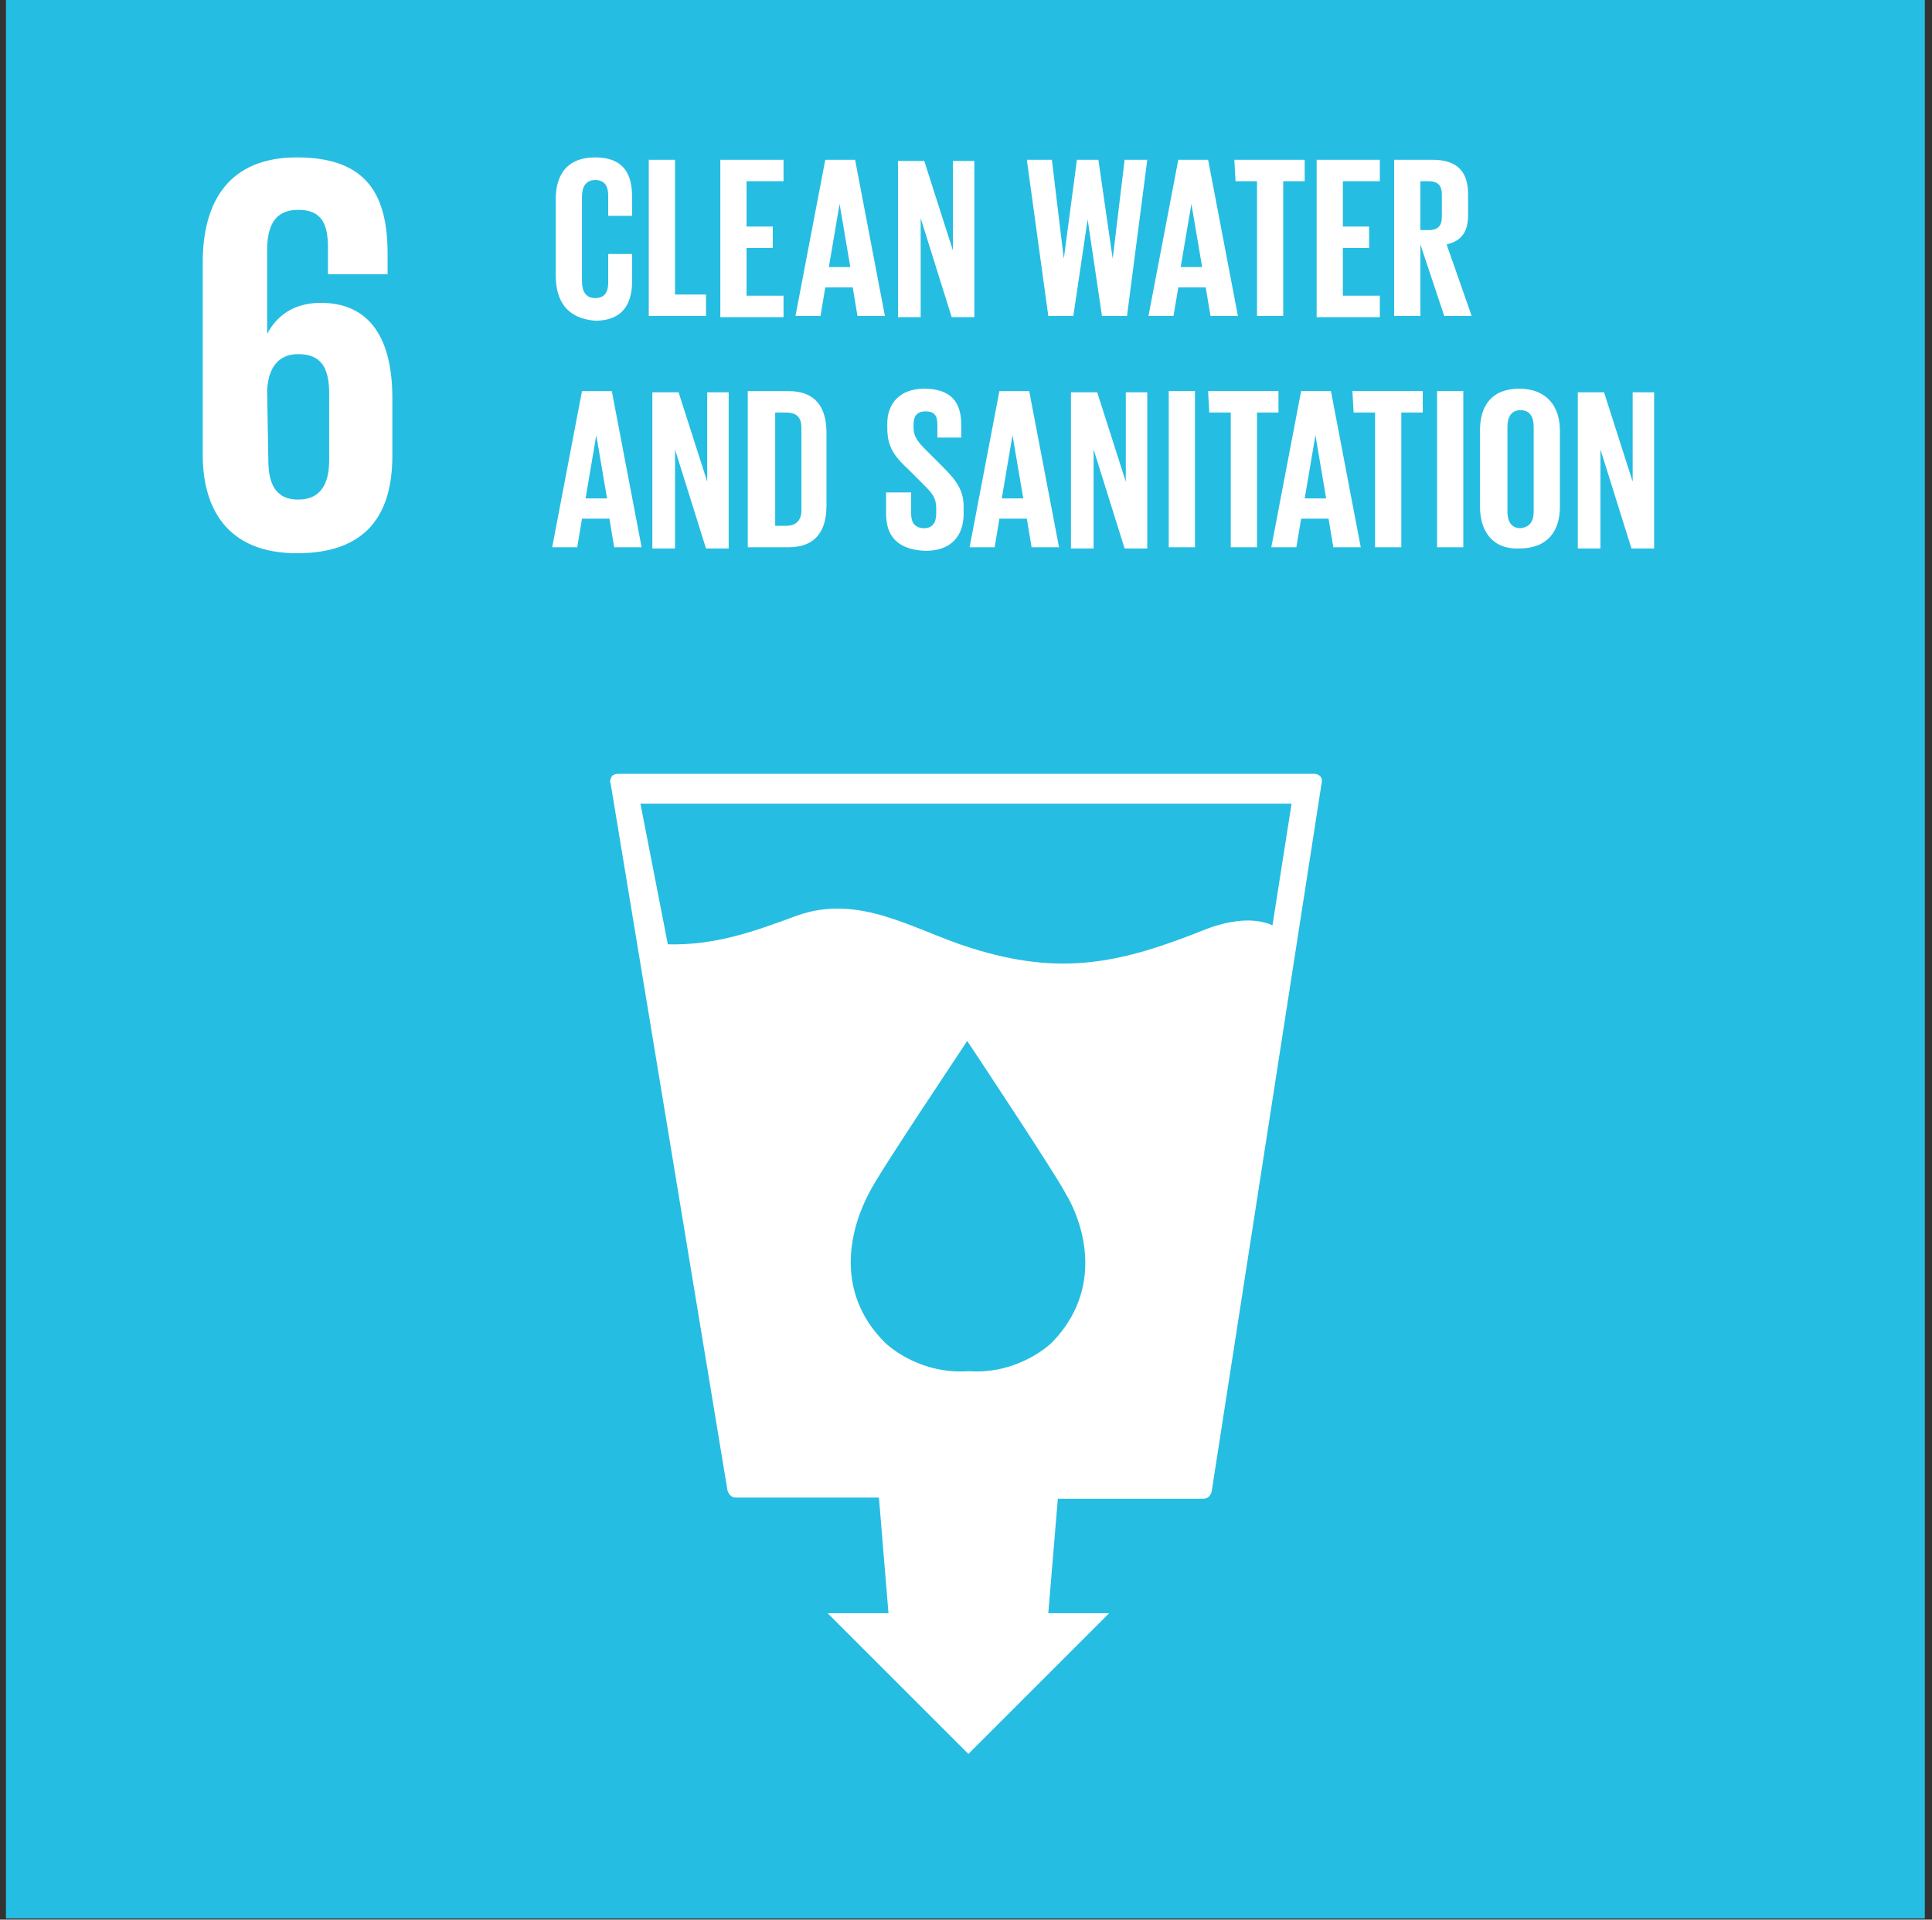
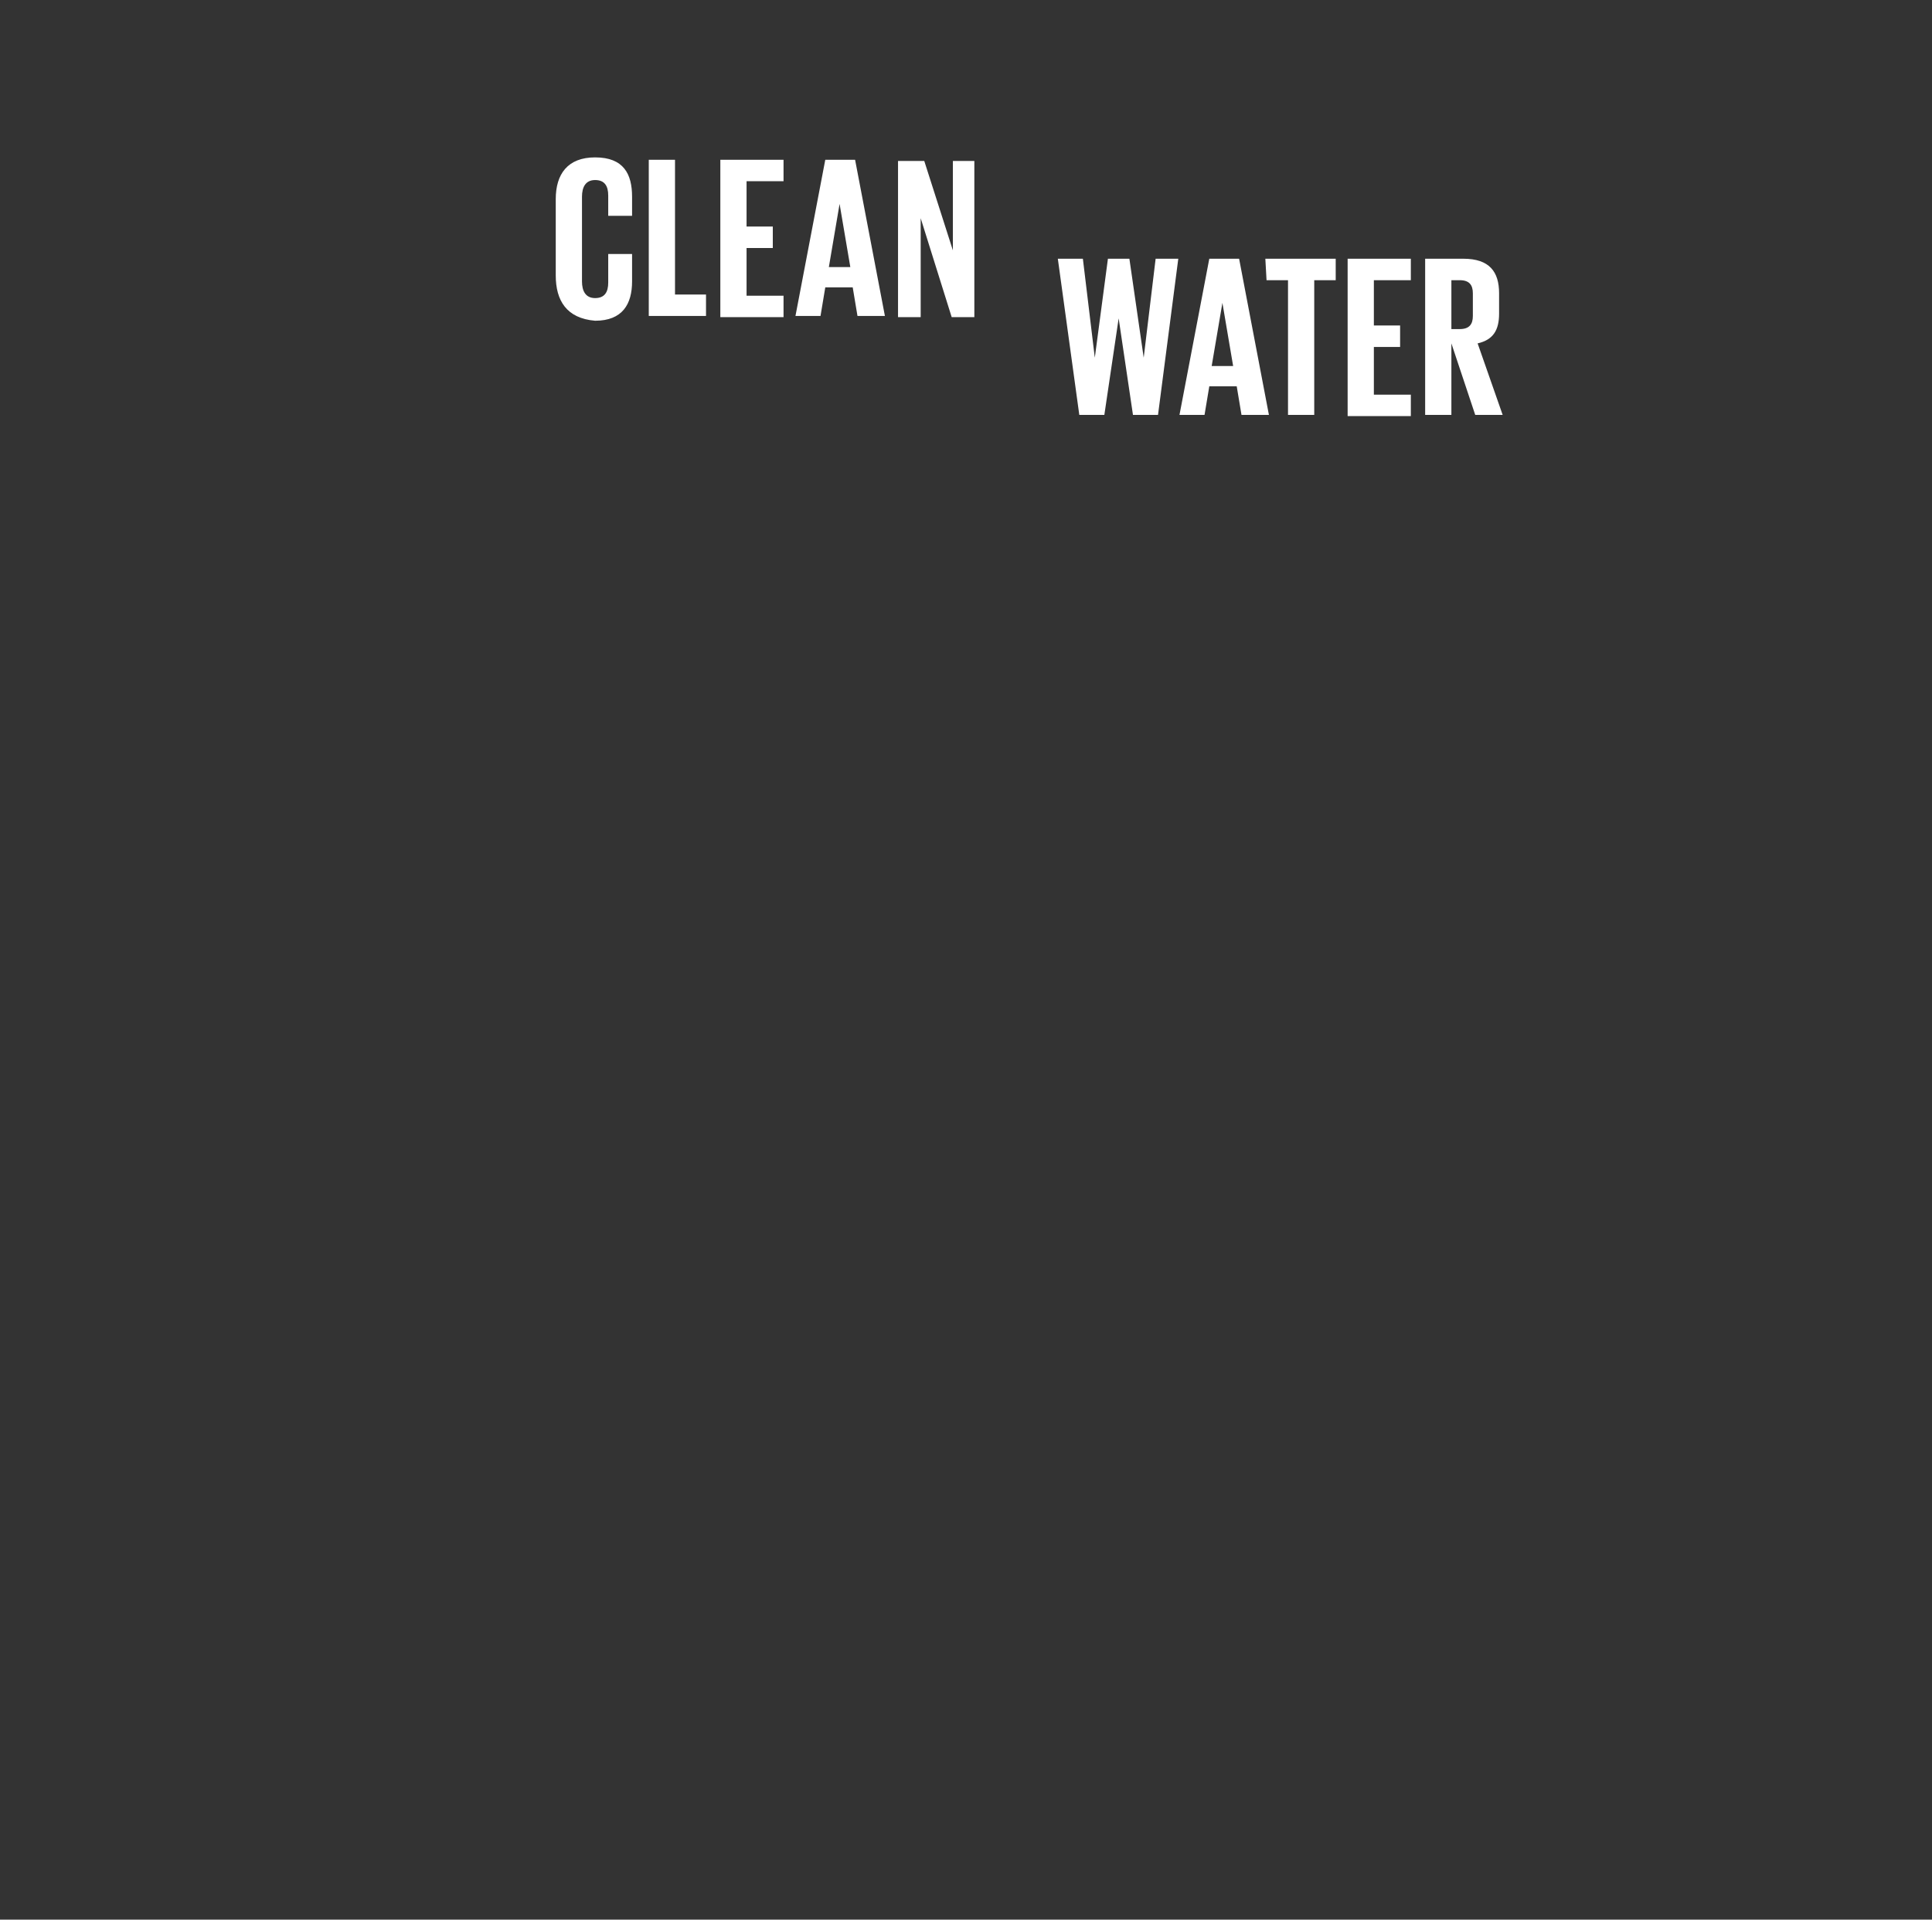
<svg xmlns="http://www.w3.org/2000/svg" version="1.2" viewBox="0 0 162 161" width="162" height="161">
  <rect x="0" y="0" width="162" height="161" fill="#333333" stroke="none" />
  <style>.s0{fill:#26bde2}.s1{fill:#ffffff}</style>
-   <path class="s0" d="m0.5 0h160.9v160.9h-160.9z" />
-   <path fill-rule="evenodd" class="s1" d="m17 37.8v-15.8c0-5.1 2.2-8.8 7.9-8.8c6 0 7.6 3.3 7.6 8.1v1.7h-5v-2.2c0-2-0.5-3.2-2.5-3.2c-2 0-2.6 1.4-2.6 3.4v7c0.8-1.5 2.2-2.6 4.5-2.6c3.9 0 6 2.7 6 8v4.8c0 5-2.2 8.2-8 8.2c-5.8 0-8-3.7-7.9-8.6zm5.5 0.8c0 2.1 0.7 3.3 2.5 3.3c1.8 0 2.6-1.2 2.6-3.3v-5.6c0-2.2-0.7-3.3-2.6-3.3c-1.7 0-2.5 1.2-2.6 3zm88.3 27.2l-9.2 59.3c-0.1 0.4-0.4 0.6-0.7 0.6h-12.2l-0.8 9.6h5.1l-11.8 11.8l-11.8-11.8h5.1l-0.8-9.7h-12c-0.4 0-0.6-0.3-0.7-0.6l-9.8-59.3c-0.1-0.2 0-0.4 0.1-0.6c0.1-0.1 0.3-0.2 0.5-0.2h58.4c0.2 0 0.4 0.1 0.5 0.2c0.1 0.1 0.2 0.3 0.1 0.7zm-21.5 34.2c-0.9-1.7-7.6-11.8-8.2-12.7c-0.5 0.8-7.3 10.9-8.2 12.7c-1.5 2.8-3.1 8.2 1.3 12.6c0 0 2.7 2.7 7 2.4c4.3 0.3 7-2.4 7-2.4c4.3-4.4 2.8-9.8 1.1-12.6zm19-32.6h-54.6l2.3 11.8c4 0.1 7.3-1.1 10.8-2.4c5.3-1.9 9.8 1.2 14.6 2.7c7.6 2.4 12.6 1.3 19.8-1.6c1.9-0.7 3.9-1 5.5-0.3z" />
-   <path fill-rule="evenodd" class="s1" d="m46.3 45.9l2.5-13.1h2.5l2.5 13.1h-2.3l-0.4-2.4h-2.3l-0.4 2.4zm2.8-4.1h1.8l-0.9-5.3zm7.5-4.1v8.3h-1.9v-13.1h2.2l2.4 7.5v-7.5h1.8v13.1h-1.9zm12.7-1.4v6.1c0 2-0.8 3.5-3.2 3.5h-3.4v-13.1h3.4c2.4 0 3.2 1.5 3.2 3.5zm-3.4 7.8c0.9 0 1.3-0.5 1.3-1.3v-6.9c0-0.8-0.3-1.3-1.3-1.3h-0.9v9.5zm8.4-1v-1.8h2.1v1.8c0 0.7 0.3 1.2 1.1 1.2c0.7 0 1-0.5 1-1.2v-0.5c0-0.8-0.3-1.2-1-1.9l-1.3-1.3c-1.3-1.2-1.8-2-1.8-3.5v-0.4c0-1.6 1-2.9 3.1-2.9c2.2 0 3.1 1.1 3.1 3v1.1h-2v-1.1c0-0.8-0.3-1.1-1-1.1c-0.6 0-1 0.3-1 1.1v0.3c0 0.7 0.4 1.2 1 1.8l1.4 1.4c1.2 1.2 1.8 2 1.8 3.4v0.6c0 1.8-1 3.1-3.2 3.1c-2.5-0.1-3.3-1.4-3.3-3.1zm7 2.8l2.5-13.1h2.5l2.5 13.1h-2.3l-0.4-2.4h-2.3l-0.4 2.4zm2.7-4.1h1.8l-0.9-5.3zm7.7-4.1v8.3h-1.9v-13.1h2.2l2.4 7.5v-7.5h1.8v13.1h-1.9zm6.3-4.9h2.2v13.1h-2.2zm3.3 0h5.9v1.8h-1.8v11.3h-2.2v-11.3h-1.8zm5.3 13.1l2.5-13.1h2.5l2.5 13.1h-2.3l-0.4-2.4h-2.3l-0.4 2.4zm2.8-4.1h1.8l-0.9-5.3zm4-9h5.9v1.8h-1.8v11.3h-2.2v-11.3h-1.8zm7.1 0h2.2v13.1h-2.2zm3.6 9.7v-6.4c0-2.1 1-3.5 3.3-3.5c2.3 0 3.4 1.5 3.4 3.5v6.4c0 2-1 3.5-3.4 3.5c-2.2 0.1-3.3-1.4-3.3-3.5zm4.5 0.4v-7.1c0-0.8-0.3-1.4-1.1-1.4c-0.8 0-1.1 0.6-1.1 1.4v7.1c0 0.8 0.3 1.4 1.1 1.4c0.8-0.1 1.1-0.6 1.1-1.4zm5.6-5.2v8.3h-1.9v-13.1h2.2l2.4 7.5v-7.5h1.8v13.1h-1.9z" />
-   <path fill-rule="evenodd" class="s1" d="m46.6 23.1v-6.4c0-2.1 1-3.5 3.3-3.5c2.4 0 3.1 1.4 3.1 3.3v1.6h-2v-1.7c0-0.8-0.3-1.3-1.1-1.3c-0.8 0-1.1 0.6-1.1 1.4v7.1c0 0.8 0.3 1.4 1.1 1.4c0.8 0 1.1-0.5 1.1-1.3v-2.4h2v2.3c0 1.9-0.8 3.3-3.1 3.3c-2.4-0.2-3.3-1.7-3.3-3.8zm7.8-9.7h2.2v11.3h2.6v1.8h-4.8zm6 0h5.3v1.8h-3.1v3.8h2.2v1.8h-2.2v4h3.1v1.8h-5.3zm6.3 13.1l2.5-13.1h2.5l2.5 13.1h-2.3l-0.4-2.4h-2.3l-0.4 2.4zm2.8-4.1h1.8l-0.9-5.3zm7.7-4.1v8.3h-1.9v-13.1h2.2l2.4 7.5v-7.5h1.8v13.1h-1.9zm14 0.1l-1.2 8.1h-2.1l-1.8-13.1h2.1l1 8.3l1.1-8.3h1.8l1.2 8.3l1-8.3h1.9l-1.7 13.1h-2.1zm5.1 8.1l2.5-13.1h2.5l2.5 13.1h-2.3l-0.4-2.4h-2.3l-0.4 2.4zm2.7-4.1h1.8l-0.9-5.3zm4.5-9h5.9v1.8h-1.8v11.3h-2.2v-11.3h-1.8zm6.9 0h5.3v1.8h-3.1v3.8h2.2v1.8h-2.2v4h3.1v1.8h-5.3zm8.7 7.1v6h-2.2v-13.1h3.2c2.2 0 3 1.1 3 2.9v1.7c0 1.4-0.5 2.2-1.8 2.5l2.1 6h-2.3zm0-5.3v4.1h0.7c0.8 0 1.1-0.4 1.1-1.1v-1.9c0-0.7-0.3-1.1-1.1-1.1z" />
+   <path fill-rule="evenodd" class="s1" d="m46.6 23.1v-6.4c0-2.1 1-3.5 3.3-3.5c2.4 0 3.1 1.4 3.1 3.3v1.6h-2v-1.7c0-0.8-0.3-1.3-1.1-1.3c-0.8 0-1.1 0.6-1.1 1.4v7.1c0 0.8 0.3 1.4 1.1 1.4c0.8 0 1.1-0.5 1.1-1.3v-2.4h2v2.3c0 1.9-0.8 3.3-3.1 3.3c-2.4-0.2-3.3-1.7-3.3-3.8zm7.8-9.7h2.2v11.3h2.6v1.8h-4.8zm6 0h5.3v1.8h-3.1v3.8h2.2v1.8h-2.2v4h3.1v1.8h-5.3zm6.3 13.1l2.5-13.1h2.5l2.5 13.1h-2.3l-0.4-2.4h-2.3l-0.4 2.4zm2.8-4.1h1.8l-0.9-5.3zm7.7-4.1v8.3h-1.9v-13.1h2.2l2.4 7.5v-7.5h1.8v13.1h-1.9m14 0.1l-1.2 8.1h-2.1l-1.8-13.1h2.1l1 8.3l1.1-8.3h1.8l1.2 8.3l1-8.3h1.9l-1.7 13.1h-2.1zm5.1 8.1l2.5-13.1h2.5l2.5 13.1h-2.3l-0.4-2.4h-2.3l-0.4 2.4zm2.7-4.1h1.8l-0.9-5.3zm4.5-9h5.9v1.8h-1.8v11.3h-2.2v-11.3h-1.8zm6.9 0h5.3v1.8h-3.1v3.8h2.2v1.8h-2.2v4h3.1v1.8h-5.3zm8.7 7.1v6h-2.2v-13.1h3.2c2.2 0 3 1.1 3 2.9v1.7c0 1.4-0.5 2.2-1.8 2.5l2.1 6h-2.3zm0-5.3v4.1h0.7c0.8 0 1.1-0.4 1.1-1.1v-1.9c0-0.7-0.3-1.1-1.1-1.1z" />
</svg>